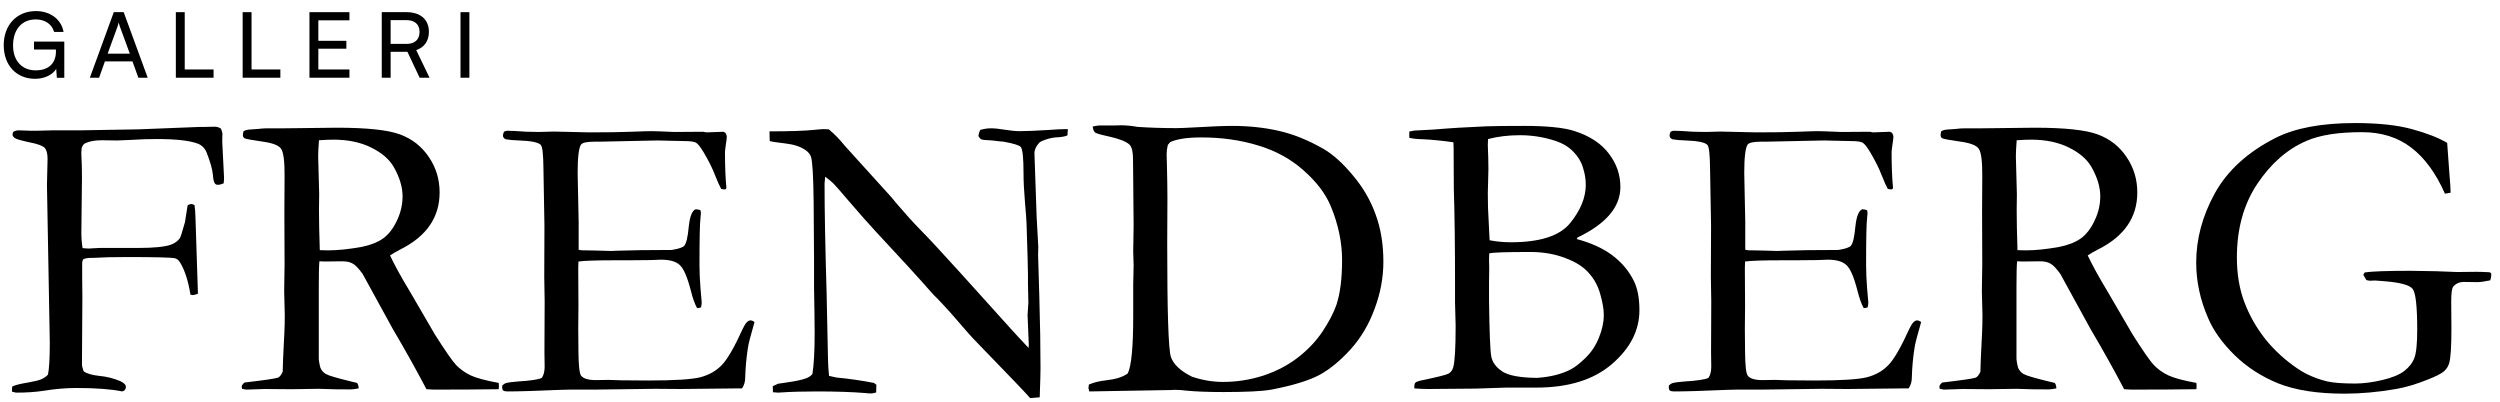
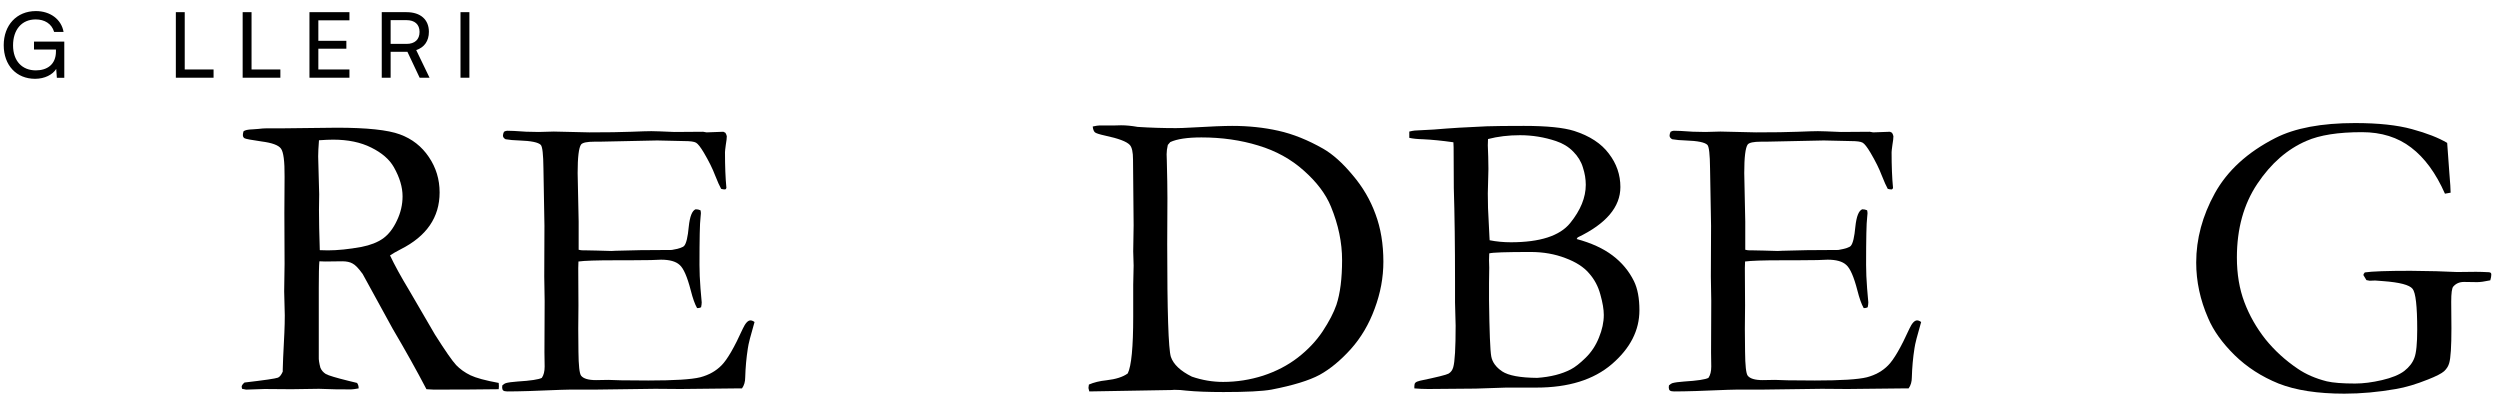
<svg xmlns="http://www.w3.org/2000/svg" width="193" height="31" viewBox="0 0 193 31" fill="none">
  <path d="M2.758 1.499C1.666 1.499 1.008 2.304 1.008 3.501C1.008 4.726 1.722 5.433 2.765 5.433C3.626 5.433 4.319 4.992 4.319 3.97V3.823H2.625V3.214H4.963V6.007H4.389L4.34 5.321C4.067 5.762 3.451 6.084 2.709 6.084C1.274 6.084 0.287 5.048 0.287 3.487C0.287 1.947 1.281 0.855 2.772 0.855C3.878 0.855 4.739 1.492 4.907 2.465H4.179C3.99 1.821 3.43 1.499 2.758 1.499Z" fill="black" />
-   <path d="M7.651 6H6.937L8.785 0.939H9.548L11.403 6H10.682L10.227 4.74H8.099L7.651 6ZM9.079 2.031L8.309 4.145H10.024L9.247 2.031C9.212 1.933 9.177 1.814 9.163 1.737C9.149 1.807 9.114 1.926 9.079 2.031Z" fill="black" />
  <path d="M14.261 0.939V5.363H16.487V6H13.575V0.939H14.261Z" fill="black" />
  <path d="M19.419 0.939V5.363H21.645V6H18.733V0.939H19.419Z" fill="black" />
  <path d="M26.977 6H23.89V0.939H26.977V1.569H24.576V3.151H26.739V3.76H24.576V5.363H26.977V6Z" fill="black" />
  <path d="M30.157 6H29.471V0.939H31.382C32.467 0.939 33.111 1.513 33.111 2.458C33.111 3.158 32.761 3.662 32.131 3.865L33.16 6H32.397L31.452 3.998H30.157V6ZM30.157 1.555V3.389H31.389C32.026 3.389 32.39 3.046 32.39 2.465C32.39 1.877 32.012 1.555 31.382 1.555H30.157Z" fill="black" />
  <path d="M36.237 0.939V6H35.551V0.939H36.237Z" fill="black" />
-   <path d="M0.922 30.234L0.938 29.844C1.167 29.729 1.547 29.63 2.078 29.547C2.62 29.453 2.99 29.365 3.188 29.281C3.396 29.188 3.568 29.068 3.703 28.922C3.797 28.463 3.844 27.635 3.844 26.438L3.625 14.281L3.672 12.266C3.672 11.849 3.594 11.562 3.438 11.406C3.292 11.25 2.901 11.109 2.266 10.984C1.63 10.849 1.255 10.74 1.141 10.656C1.026 10.573 0.969 10.484 0.969 10.391C0.969 10.338 0.984 10.271 1.016 10.188C1.151 10.104 1.292 10.062 1.438 10.062C1.594 10.062 1.912 10.073 2.391 10.094H2.828C2.974 10.094 3.386 10.083 4.063 10.062H6.234L10.719 9.984L15.469 9.797H15.891L16.563 9.781C16.75 9.781 16.917 9.833 17.063 9.937C17.125 10.104 17.162 10.224 17.172 10.297L17.156 10.922L17.297 13.719C17.297 13.833 17.287 13.979 17.266 14.156C17.099 14.229 16.948 14.266 16.813 14.266C16.719 14.266 16.646 14.234 16.594 14.172C16.511 14.057 16.458 13.838 16.438 13.516C16.396 13.068 16.235 12.49 15.953 11.781C15.818 11.448 15.594 11.219 15.281 11.094C14.656 10.854 13.604 10.734 12.125 10.734C11.427 10.734 10.776 10.755 10.172 10.797C9.568 10.828 9.198 10.844 9.063 10.844L7.844 10.828C7.344 10.828 6.932 10.901 6.609 11.047C6.391 11.141 6.281 11.365 6.281 11.719V11.953C6.313 12.484 6.328 13.073 6.328 13.719L6.281 17.969C6.281 18.385 6.313 18.781 6.375 19.156L6.828 19.188L7.703 19.141H10.688C11.886 19.141 12.719 19.057 13.188 18.891C13.5 18.776 13.735 18.604 13.891 18.375C13.943 18.302 14.073 17.891 14.281 17.141L14.485 15.844C14.61 15.781 14.703 15.75 14.766 15.75C14.818 15.75 14.901 15.776 15.016 15.828C15.057 16.068 15.083 16.432 15.094 16.922L15.281 22.672C15.104 22.745 14.969 22.781 14.875 22.781L14.703 22.75C14.537 21.708 14.276 20.891 13.922 20.297C13.797 20.088 13.656 19.969 13.5 19.938C13.229 19.875 11.99 19.844 9.781 19.844C9.094 19.844 8.62 19.849 8.359 19.859C7.734 19.891 7.359 19.906 7.234 19.906H7.078C6.766 19.906 6.542 19.948 6.406 20.031C6.365 20.156 6.344 20.245 6.344 20.297V21.375C6.344 21.5 6.349 22.021 6.359 22.938L6.328 28.109C6.328 28.255 6.37 28.438 6.453 28.656C6.672 28.833 7.068 28.953 7.641 29.016C8.224 29.068 8.771 29.203 9.281 29.422C9.573 29.557 9.719 29.708 9.719 29.875C9.719 29.948 9.698 30.016 9.656 30.078C9.615 30.141 9.542 30.188 9.438 30.219C8.583 30.042 7.401 29.953 5.891 29.953C5.089 29.953 4.24 30.026 3.344 30.172C2.729 30.266 2.026 30.312 1.234 30.312L0.922 30.234Z" fill="black" />
  <path d="M18.875 29.531C20.396 29.354 21.255 29.229 21.453 29.156C21.589 29.104 21.714 28.948 21.828 28.688V28.516C21.828 28.255 21.87 27.312 21.953 25.688C21.974 25.229 21.985 24.781 21.985 24.344L21.938 22.484L21.969 20.375L21.953 16.453L21.969 13.641C21.979 12.453 21.886 11.729 21.688 11.469C21.5 11.208 21.005 11.026 20.203 10.922C19.401 10.807 18.958 10.724 18.875 10.672C18.792 10.62 18.75 10.536 18.75 10.422C18.75 10.349 18.766 10.255 18.797 10.141C18.901 10.047 19.141 9.995 19.516 9.984C19.568 9.984 19.708 9.974 19.938 9.953C20.177 9.922 20.401 9.906 20.61 9.906H21.891L26 9.859C28.323 9.859 29.948 10.031 30.875 10.375C31.813 10.719 32.557 11.302 33.109 12.125C33.662 12.938 33.938 13.849 33.938 14.859C33.938 16.776 32.932 18.24 30.922 19.25C30.578 19.427 30.307 19.583 30.11 19.719C30.464 20.469 30.958 21.37 31.594 22.422L33.578 25.828C34.37 27.078 34.917 27.865 35.219 28.188C35.521 28.5 35.886 28.76 36.313 28.969C36.75 29.177 37.479 29.375 38.5 29.562C38.511 29.667 38.516 29.75 38.516 29.812C38.516 29.875 38.511 29.953 38.5 30.047C37.073 30.068 35.401 30.078 33.484 30.078C33.349 30.078 33.162 30.068 32.922 30.047C32.182 28.63 31.313 27.073 30.313 25.375L28 21.156C27.688 20.719 27.427 20.448 27.219 20.344C27.021 20.229 26.755 20.172 26.422 20.172L25.094 20.188L24.656 20.172C24.625 20.505 24.61 21.188 24.61 22.219V27.562C24.599 27.76 24.641 28.036 24.735 28.391C24.818 28.588 24.958 28.75 25.156 28.875C25.365 28.99 25.953 29.167 26.922 29.406L27.563 29.562C27.646 29.667 27.688 29.807 27.688 29.984C27.406 30.036 27.208 30.062 27.094 30.062C26.156 30.062 25.495 30.052 25.11 30.031C24.912 30.021 24.75 30.016 24.625 30.016L22.5 30.047L20.422 30.031C20.328 30.031 19.854 30.047 19 30.078L18.688 30.016L18.656 29.859C18.656 29.766 18.729 29.656 18.875 29.531ZM24.688 19.312C24.969 19.323 25.177 19.328 25.313 19.328C26.063 19.328 26.927 19.24 27.906 19.062C28.594 18.927 29.151 18.708 29.578 18.406C30.005 18.094 30.36 17.635 30.641 17.031C30.932 16.427 31.078 15.802 31.078 15.156C31.078 14.448 30.854 13.698 30.406 12.906C30.063 12.302 29.479 11.797 28.656 11.391C27.844 10.984 26.865 10.781 25.719 10.781C25.438 10.781 25.073 10.797 24.625 10.828C24.583 11.37 24.563 11.786 24.563 12.078L24.641 15L24.625 16.203C24.625 17.016 24.646 18.052 24.688 19.312Z" fill="black" />
  <path d="M38.781 29.75C38.886 29.656 38.974 29.599 39.047 29.578C39.224 29.526 39.526 29.484 39.953 29.453C40.964 29.391 41.589 29.297 41.828 29.172C41.974 28.963 42.047 28.672 42.047 28.297L42.031 27.203L42.047 23.234L42.016 21.359L42.031 17.438L41.953 12.984C41.943 11.922 41.875 11.323 41.75 11.188C41.563 10.99 41.005 10.875 40.078 10.844C39.682 10.833 39.333 10.802 39.031 10.75C38.896 10.677 38.828 10.583 38.828 10.469C38.828 10.385 38.854 10.286 38.906 10.172C39 10.12 39.083 10.094 39.156 10.094C39.302 10.094 39.479 10.099 39.688 10.109C40.302 10.161 40.938 10.188 41.594 10.188L42.75 10.156L45.5 10.219C46.875 10.219 47.948 10.203 48.719 10.172C49.49 10.141 50.011 10.125 50.281 10.125C50.521 10.125 51.115 10.146 52.063 10.188L54.281 10.172L54.547 10.219L55.844 10.172L56 10.25C56.052 10.333 56.089 10.422 56.109 10.516C56.109 10.661 56.083 10.885 56.031 11.188C55.99 11.49 55.969 11.677 55.969 11.75C55.969 12.833 56.005 13.75 56.078 14.5C56.068 14.562 56.037 14.604 55.984 14.625C55.87 14.625 55.766 14.609 55.672 14.578C55.557 14.38 55.401 14.031 55.203 13.531C55.016 13.031 54.729 12.453 54.344 11.797C54.083 11.359 53.88 11.099 53.734 11.016C53.589 10.932 53.287 10.891 52.828 10.891C52.734 10.891 52.261 10.88 51.406 10.859C51.177 10.849 50.953 10.844 50.734 10.844L46.281 10.938H45.891C45.318 10.938 44.974 11.01 44.859 11.156C44.682 11.406 44.594 12.141 44.594 13.359C44.594 13.484 44.62 14.734 44.672 17.109V19.281C44.787 19.312 44.912 19.328 45.047 19.328H45.313C45.49 19.328 45.75 19.333 46.094 19.344C46.636 19.365 47 19.375 47.188 19.375C47.313 19.375 47.422 19.37 47.516 19.359C48.641 19.318 50.089 19.297 51.859 19.297C52.412 19.203 52.734 19.094 52.828 18.969C52.984 18.781 53.099 18.292 53.172 17.5C53.255 16.708 53.432 16.26 53.703 16.156C53.839 16.156 53.964 16.182 54.078 16.234C54.099 16.318 54.109 16.396 54.109 16.469C54.109 16.542 54.099 16.661 54.078 16.828C54.026 17.213 54 18.422 54 20.453C54 20.995 54.026 21.599 54.078 22.266C54.141 22.932 54.172 23.292 54.172 23.344C54.172 23.438 54.156 23.562 54.125 23.719C54.042 23.76 53.974 23.781 53.922 23.781H53.813C53.646 23.49 53.484 23.036 53.328 22.422C53.057 21.37 52.771 20.713 52.469 20.453C52.177 20.182 51.698 20.047 51.031 20.047C50.886 20.047 50.62 20.057 50.234 20.078C49.849 20.088 49.276 20.094 48.516 20.094H47.5C46.052 20.094 45.104 20.125 44.656 20.188L44.641 20.703L44.656 23.578L44.641 25.391L44.656 27.156C44.667 28.219 44.734 28.833 44.859 29C45.037 29.229 45.422 29.344 46.016 29.344L46.969 29.328C47.052 29.328 47.375 29.338 47.938 29.359C48.511 29.37 49.214 29.375 50.047 29.375C52.057 29.375 53.396 29.292 54.063 29.125C54.729 28.948 55.276 28.641 55.703 28.203C56.141 27.766 56.688 26.823 57.344 25.375C57.542 24.948 57.74 24.734 57.938 24.734C58.031 24.734 58.136 24.776 58.25 24.859C57.948 25.891 57.776 26.568 57.734 26.891C57.62 27.62 57.552 28.365 57.531 29.125C57.531 29.469 57.448 29.755 57.281 29.984H56.938L52.547 30.031L50.578 30.016L45.891 30.078H43.984C43.745 30.078 43.521 30.083 43.313 30.094C41.438 30.177 40.057 30.219 39.172 30.219C39.016 30.219 38.906 30.193 38.844 30.141C38.792 30.088 38.766 30.01 38.766 29.906L38.781 29.75Z" fill="black" />
-   <path d="M59.422 10.891L59.406 10.141C61.021 10.141 62.203 10.099 62.953 10.016C63.245 9.984 63.448 9.969 63.563 9.969C63.656 9.969 63.797 9.974 63.984 9.984C64.422 10.349 64.828 10.766 65.203 11.234C65.287 11.328 65.38 11.432 65.484 11.547L68.781 15.188L69.25 15.75C69.917 16.531 70.521 17.198 71.063 17.75C71.615 18.302 72.682 19.453 74.266 21.203L78 25.344C78.365 25.75 78.833 26.255 79.406 26.859L79.422 26.609C79.359 25.161 79.328 24.396 79.328 24.312L79.391 23.375L79.359 21.906V21.234C79.359 20.807 79.323 19.49 79.25 17.281C79.24 16.979 79.198 16.411 79.125 15.578C79.052 14.734 79.016 13.995 79.016 13.359C79.016 12.213 78.948 11.547 78.813 11.359C78.719 11.224 78.276 11.083 77.484 10.938C77.297 10.927 77.005 10.896 76.609 10.844C76.141 10.823 75.865 10.797 75.781 10.766C75.698 10.734 75.615 10.646 75.531 10.5C75.552 10.333 75.599 10.177 75.672 10.031C75.953 9.948 76.229 9.906 76.5 9.906C76.792 9.906 77.151 9.943 77.578 10.016C78.016 10.088 78.406 10.125 78.75 10.125C79.229 10.125 79.974 10.094 80.984 10.031C81.557 9.99 81.953 9.969 82.172 9.969H82.438L82.406 10.453C82.24 10.526 82.01 10.573 81.719 10.594C81.427 10.604 81.156 10.646 80.906 10.719C80.531 10.833 80.307 10.932 80.234 11.016C79.984 11.286 79.859 11.562 79.859 11.844L80.031 16.781L80.156 19.047L80.141 19.703L80.234 22.844C80.297 24.99 80.328 26.854 80.328 28.438C80.328 28.781 80.307 29.526 80.266 30.672L79.531 30.734C79.167 30.318 77.912 29.005 75.766 26.797C75.266 26.286 74.927 25.927 74.75 25.719L73.406 24.172C72.885 23.599 72.547 23.234 72.391 23.078C72.234 22.922 72.12 22.807 72.047 22.734C70.912 21.443 69.438 19.828 67.625 17.891C67.135 17.37 66.417 16.557 65.469 15.453C64.875 14.755 64.5 14.328 64.344 14.172C64.188 14.016 63.974 13.838 63.703 13.641L63.656 14.172C63.656 16.203 63.708 19.005 63.813 22.578L63.922 27.75C63.932 28.188 63.958 28.609 64 29.016L64.547 29.141C65.537 29.234 66.51 29.375 67.469 29.562C67.542 29.625 67.604 29.672 67.656 29.703L67.641 30.297C67.474 30.349 67.339 30.375 67.234 30.375C67.12 30.375 66.979 30.365 66.813 30.344C65.781 30.26 64.526 30.219 63.047 30.219C62.005 30.219 61.089 30.245 60.297 30.297L60.078 30.312C59.984 30.312 59.849 30.302 59.672 30.281L59.656 29.812L60.063 29.625L60.797 29.516C61.453 29.422 61.932 29.318 62.234 29.203C62.432 29.13 62.594 29.021 62.719 28.875C62.833 28.156 62.891 27.104 62.891 25.719C62.891 25.073 62.875 23.891 62.844 22.172V20.047L62.813 15.609C62.792 13.63 62.724 12.463 62.609 12.109C62.547 11.922 62.417 11.755 62.219 11.609C61.823 11.328 61.302 11.151 60.656 11.078C60.021 11.005 59.609 10.943 59.422 10.891Z" fill="black" />
  <path d="M84.063 29.688C84.448 29.521 84.896 29.411 85.406 29.359C86.146 29.276 86.698 29.099 87.063 28.828C87.344 28.255 87.484 26.797 87.484 24.453V21.984L87.516 20.5L87.484 19.406L87.516 17.391L87.469 12.312C87.469 11.74 87.385 11.365 87.219 11.188C86.979 10.927 86.344 10.688 85.313 10.469C84.885 10.375 84.625 10.292 84.531 10.219C84.438 10.135 84.38 9.984 84.359 9.766C84.599 9.714 84.766 9.687 84.859 9.687H85.969L86.547 9.672C86.932 9.672 87.359 9.714 87.828 9.797C88.787 9.859 89.771 9.891 90.781 9.891C91.073 9.891 91.49 9.875 92.031 9.844C93.469 9.76 94.5 9.719 95.125 9.719C96.385 9.719 97.573 9.844 98.688 10.094C99.813 10.344 100.969 10.807 102.156 11.484C102.896 11.911 103.651 12.588 104.422 13.516C105.203 14.432 105.792 15.438 106.188 16.531C106.594 17.615 106.797 18.838 106.797 20.203C106.797 21.422 106.573 22.63 106.125 23.828C105.688 25.026 105.073 26.068 104.281 26.953C103.49 27.828 102.688 28.49 101.875 28.938C101.063 29.375 99.823 29.755 98.156 30.078C97.469 30.203 96.234 30.266 94.453 30.266C93.276 30.266 92.318 30.229 91.578 30.156C91.287 30.115 90.974 30.094 90.641 30.094C90.589 30.094 90.531 30.099 90.469 30.109L84.094 30.219L84.063 30.094C84.042 30.042 84.031 29.984 84.031 29.922L84.063 29.688ZM92.016 29.078C92.807 29.349 93.609 29.484 94.422 29.484C95.474 29.484 96.505 29.323 97.516 29C98.526 28.667 99.417 28.203 100.188 27.609C100.969 27.005 101.609 26.328 102.109 25.578C102.609 24.818 102.964 24.135 103.172 23.531C103.464 22.646 103.609 21.495 103.609 20.078C103.609 18.724 103.323 17.349 102.75 15.953C102.354 14.984 101.656 14.057 100.656 13.172C99.667 12.286 98.495 11.641 97.141 11.234C95.787 10.818 94.323 10.609 92.75 10.609C91.667 10.609 90.865 10.729 90.344 10.969C90.281 11.031 90.219 11.104 90.156 11.188C90.094 11.448 90.063 11.688 90.063 11.906C90.063 12.042 90.068 12.203 90.078 12.391C90.109 13.599 90.125 14.568 90.125 15.297L90.109 18.844C90.109 24.052 90.203 26.953 90.391 27.547C90.589 28.13 91.13 28.641 92.016 29.078Z" fill="black" />
  <path d="M108.797 10.641V10.156C108.974 10.115 109.115 10.088 109.219 10.078L110.688 10C111.906 9.896 113.271 9.812 114.781 9.75C115.386 9.729 116.339 9.719 117.641 9.719C119.412 9.719 120.708 9.849 121.531 10.109C122.729 10.495 123.62 11.078 124.203 11.859C124.797 12.63 125.094 13.49 125.094 14.438C125.094 15.979 123.995 17.276 121.797 18.328L121.719 18.453C122.844 18.755 123.766 19.177 124.484 19.719C125.203 20.26 125.755 20.922 126.141 21.703C126.422 22.276 126.563 23.026 126.563 23.953C126.563 25.505 125.854 26.891 124.438 28.109C123.031 29.318 121.089 29.922 118.609 29.922H116.281L113.922 30C111.839 30.021 110.62 30.031 110.266 30.031C109.901 30.031 109.542 30.016 109.188 29.984V29.812C109.188 29.688 109.214 29.599 109.266 29.547C109.328 29.484 109.448 29.432 109.625 29.391C110.927 29.12 111.662 28.938 111.828 28.844C112.005 28.74 112.125 28.578 112.188 28.359C112.313 27.943 112.375 26.87 112.375 25.141C112.375 24.984 112.37 24.786 112.359 24.547C112.339 23.849 112.328 23.448 112.328 23.344V21.719C112.328 18.969 112.297 16.568 112.234 14.516L112.219 11.375L112.203 10.984C111.318 10.859 110.537 10.781 109.859 10.75C109.422 10.74 109.068 10.703 108.797 10.641ZM115 18.547C115.521 18.651 116.068 18.703 116.641 18.703C118.891 18.703 120.417 18.208 121.219 17.219C122.021 16.229 122.422 15.245 122.422 14.266C122.422 13.828 122.349 13.385 122.203 12.938C122.068 12.479 121.818 12.068 121.453 11.703C121.099 11.338 120.656 11.068 120.125 10.891C119.219 10.588 118.292 10.438 117.344 10.438C116.458 10.438 115.636 10.536 114.875 10.734C114.865 10.953 114.859 11.115 114.859 11.219C114.859 11.323 114.87 11.62 114.891 12.109C114.901 12.422 114.906 12.734 114.906 13.047L114.859 14.938L114.875 16.062L114.984 18.266L115 18.547ZM118.672 29.172C119.703 29.099 120.568 28.88 121.266 28.516C121.589 28.349 121.969 28.052 122.406 27.625C122.854 27.188 123.198 26.667 123.438 26.062C123.688 25.458 123.813 24.875 123.813 24.312C123.813 23.885 123.724 23.359 123.547 22.734C123.38 22.109 123.089 21.562 122.672 21.094C122.266 20.615 121.656 20.224 120.844 19.922C120.031 19.609 119.136 19.453 118.156 19.453C116.261 19.453 115.198 19.49 114.969 19.562C114.958 19.802 114.953 19.979 114.953 20.094L114.969 20.672L114.953 21.844V23.172C114.984 25.62 115.042 27.068 115.125 27.516C115.208 27.963 115.49 28.349 115.969 28.672C116.458 28.995 117.359 29.161 118.672 29.172Z" fill="black" />
  <path d="M128.844 29.75C128.948 29.656 129.037 29.599 129.109 29.578C129.287 29.526 129.589 29.484 130.016 29.453C131.026 29.391 131.651 29.297 131.891 29.172C132.037 28.963 132.109 28.672 132.109 28.297L132.094 27.203L132.109 23.234L132.078 21.359L132.094 17.438L132.016 12.984C132.005 11.922 131.938 11.323 131.813 11.188C131.625 10.99 131.068 10.875 130.141 10.844C129.745 10.833 129.396 10.802 129.094 10.75C128.958 10.677 128.891 10.583 128.891 10.469C128.891 10.385 128.917 10.286 128.969 10.172C129.063 10.12 129.146 10.094 129.219 10.094C129.365 10.094 129.542 10.099 129.75 10.109C130.365 10.161 131 10.188 131.656 10.188L132.813 10.156L135.563 10.219C136.938 10.219 138.011 10.203 138.781 10.172C139.552 10.141 140.073 10.125 140.344 10.125C140.583 10.125 141.177 10.146 142.125 10.188L144.344 10.172L144.609 10.219L145.906 10.172L146.063 10.25C146.115 10.333 146.151 10.422 146.172 10.516C146.172 10.661 146.146 10.885 146.094 11.188C146.052 11.49 146.031 11.677 146.031 11.75C146.031 12.833 146.068 13.75 146.141 14.5C146.13 14.562 146.099 14.604 146.047 14.625C145.932 14.625 145.828 14.609 145.734 14.578C145.62 14.38 145.464 14.031 145.266 13.531C145.078 13.031 144.792 12.453 144.406 11.797C144.146 11.359 143.943 11.099 143.797 11.016C143.651 10.932 143.349 10.891 142.891 10.891C142.797 10.891 142.323 10.88 141.469 10.859C141.24 10.849 141.016 10.844 140.797 10.844L136.344 10.938H135.953C135.38 10.938 135.037 11.01 134.922 11.156C134.745 11.406 134.656 12.141 134.656 13.359C134.656 13.484 134.682 14.734 134.734 17.109V19.281C134.849 19.312 134.974 19.328 135.109 19.328H135.375C135.552 19.328 135.813 19.333 136.156 19.344C136.698 19.365 137.063 19.375 137.25 19.375C137.375 19.375 137.484 19.37 137.578 19.359C138.703 19.318 140.151 19.297 141.922 19.297C142.474 19.203 142.797 19.094 142.891 18.969C143.047 18.781 143.162 18.292 143.234 17.5C143.318 16.708 143.495 16.26 143.766 16.156C143.901 16.156 144.026 16.182 144.141 16.234C144.162 16.318 144.172 16.396 144.172 16.469C144.172 16.542 144.162 16.661 144.141 16.828C144.089 17.213 144.063 18.422 144.063 20.453C144.063 20.995 144.089 21.599 144.141 22.266C144.203 22.932 144.234 23.292 144.234 23.344C144.234 23.438 144.219 23.562 144.188 23.719C144.104 23.76 144.037 23.781 143.984 23.781H143.875C143.708 23.49 143.547 23.036 143.391 22.422C143.12 21.37 142.833 20.713 142.531 20.453C142.24 20.182 141.761 20.047 141.094 20.047C140.948 20.047 140.682 20.057 140.297 20.078C139.912 20.088 139.339 20.094 138.578 20.094H137.563C136.115 20.094 135.167 20.125 134.719 20.188L134.703 20.703L134.719 23.578L134.703 25.391L134.719 27.156C134.729 28.219 134.797 28.833 134.922 29C135.099 29.229 135.484 29.344 136.078 29.344L137.031 29.328C137.115 29.328 137.438 29.338 138 29.359C138.573 29.37 139.276 29.375 140.109 29.375C142.12 29.375 143.458 29.292 144.125 29.125C144.792 28.948 145.339 28.641 145.766 28.203C146.203 27.766 146.75 26.823 147.406 25.375C147.604 24.948 147.802 24.734 148 24.734C148.094 24.734 148.198 24.776 148.313 24.859C148.011 25.891 147.839 26.568 147.797 26.891C147.682 27.62 147.615 28.365 147.594 29.125C147.594 29.469 147.511 29.755 147.344 29.984H147L142.609 30.031L140.641 30.016L135.953 30.078H134.047C133.807 30.078 133.583 30.083 133.375 30.094C131.5 30.177 130.12 30.219 129.234 30.219C129.078 30.219 128.969 30.193 128.906 30.141C128.854 30.088 128.828 30.01 128.828 29.906L128.844 29.75Z" fill="black" />
-   <path d="M149.938 29.531C151.458 29.354 152.318 29.229 152.516 29.156C152.651 29.104 152.776 28.948 152.891 28.688V28.516C152.891 28.255 152.932 27.312 153.016 25.688C153.037 25.229 153.047 24.781 153.047 24.344L153 22.484L153.031 20.375L153.016 16.453L153.031 13.641C153.042 12.453 152.948 11.729 152.75 11.469C152.563 11.208 152.068 11.026 151.266 10.922C150.464 10.807 150.021 10.724 149.938 10.672C149.854 10.62 149.813 10.536 149.813 10.422C149.813 10.349 149.828 10.255 149.859 10.141C149.964 10.047 150.203 9.995 150.578 9.984C150.63 9.984 150.771 9.974 151 9.953C151.24 9.922 151.464 9.906 151.672 9.906H152.953L157.063 9.859C159.386 9.859 161.011 10.031 161.938 10.375C162.875 10.719 163.62 11.302 164.172 12.125C164.724 12.938 165 13.849 165 14.859C165 16.776 163.995 18.24 161.984 19.25C161.641 19.427 161.37 19.583 161.172 19.719C161.526 20.469 162.021 21.37 162.656 22.422L164.641 25.828C165.432 27.078 165.979 27.865 166.281 28.188C166.583 28.5 166.948 28.76 167.375 28.969C167.813 29.177 168.542 29.375 169.563 29.562C169.573 29.667 169.578 29.75 169.578 29.812C169.578 29.875 169.573 29.953 169.563 30.047C168.136 30.068 166.464 30.078 164.547 30.078C164.412 30.078 164.224 30.068 163.984 30.047C163.245 28.63 162.375 27.073 161.375 25.375L159.063 21.156C158.75 20.719 158.49 20.448 158.281 20.344C158.083 20.229 157.818 20.172 157.484 20.172L156.156 20.188L155.719 20.172C155.688 20.505 155.672 21.188 155.672 22.219V27.562C155.662 27.76 155.703 28.036 155.797 28.391C155.88 28.588 156.021 28.75 156.219 28.875C156.427 28.99 157.016 29.167 157.984 29.406L158.625 29.562C158.708 29.667 158.75 29.807 158.75 29.984C158.469 30.036 158.271 30.062 158.156 30.062C157.219 30.062 156.557 30.052 156.172 30.031C155.974 30.021 155.813 30.016 155.688 30.016L153.563 30.047L151.484 30.031C151.391 30.031 150.917 30.047 150.063 30.078L149.75 30.016L149.719 29.859C149.719 29.766 149.792 29.656 149.938 29.531ZM155.75 19.312C156.031 19.323 156.24 19.328 156.375 19.328C157.125 19.328 157.99 19.24 158.969 19.062C159.656 18.927 160.214 18.708 160.641 18.406C161.068 18.094 161.422 17.635 161.703 17.031C161.995 16.427 162.141 15.802 162.141 15.156C162.141 14.448 161.917 13.698 161.469 12.906C161.125 12.302 160.542 11.797 159.719 11.391C158.906 10.984 157.927 10.781 156.781 10.781C156.5 10.781 156.136 10.797 155.688 10.828C155.646 11.37 155.625 11.786 155.625 12.078L155.703 15L155.688 16.203C155.688 17.016 155.708 18.052 155.75 19.312Z" fill="black" />
  <path d="M188.922 11.031L189.094 13.406C189.156 14.125 189.188 14.615 189.188 14.875L188.75 14.953C188.052 13.37 187.182 12.182 186.141 11.391C185.109 10.599 183.844 10.203 182.344 10.203C180.511 10.203 179.083 10.427 178.063 10.875C176.583 11.51 175.318 12.615 174.266 14.188C173.214 15.76 172.688 17.656 172.688 19.875C172.688 21.156 172.88 22.307 173.266 23.328C173.651 24.349 174.193 25.302 174.891 26.188C175.599 27.062 176.432 27.823 177.391 28.469C178.016 28.896 178.761 29.219 179.625 29.438C180.115 29.552 180.844 29.609 181.813 29.609C182.438 29.609 183.13 29.521 183.891 29.344C184.651 29.167 185.224 28.932 185.609 28.641C185.995 28.338 186.255 28 186.391 27.625C186.537 27.25 186.609 26.521 186.609 25.438C186.609 23.635 186.49 22.588 186.25 22.297C186.011 21.995 185.255 21.797 183.984 21.703L183.359 21.656L182.938 21.672C182.875 21.661 182.792 21.646 182.688 21.625L182.453 21.234C182.453 21.182 182.49 21.115 182.563 21.031C183.104 20.948 184.281 20.906 186.094 20.906C186.5 20.906 187.162 20.917 188.078 20.938L189.688 21L191.141 20.984C191.422 20.984 191.761 20.995 192.156 21.016C192.229 21.026 192.276 21.047 192.297 21.078C192.318 21.099 192.328 21.141 192.328 21.203C192.328 21.318 192.302 21.463 192.25 21.641C191.813 21.734 191.474 21.781 191.234 21.781L190.219 21.766C189.875 21.766 189.599 21.885 189.391 22.125C189.287 22.24 189.234 22.63 189.234 23.297L189.25 25.344C189.25 26.75 189.193 27.646 189.078 28.031C189.016 28.26 188.886 28.469 188.688 28.656C188.49 28.833 188.073 29.047 187.438 29.297C186.531 29.661 185.708 29.906 184.969 30.031C183.594 30.271 182.266 30.391 180.984 30.391C178.922 30.391 177.229 30.13 175.906 29.609C174.594 29.078 173.458 28.344 172.5 27.406C171.552 26.469 170.875 25.521 170.469 24.562C169.854 23.156 169.547 21.724 169.547 20.266C169.547 18.443 170.026 16.661 170.984 14.922C171.953 13.172 173.511 11.75 175.656 10.656C177.167 9.885 179.219 9.5 181.813 9.5C183.604 9.5 185.068 9.656 186.203 9.969C187.349 10.281 188.255 10.635 188.922 11.031Z" fill="black" />
</svg>